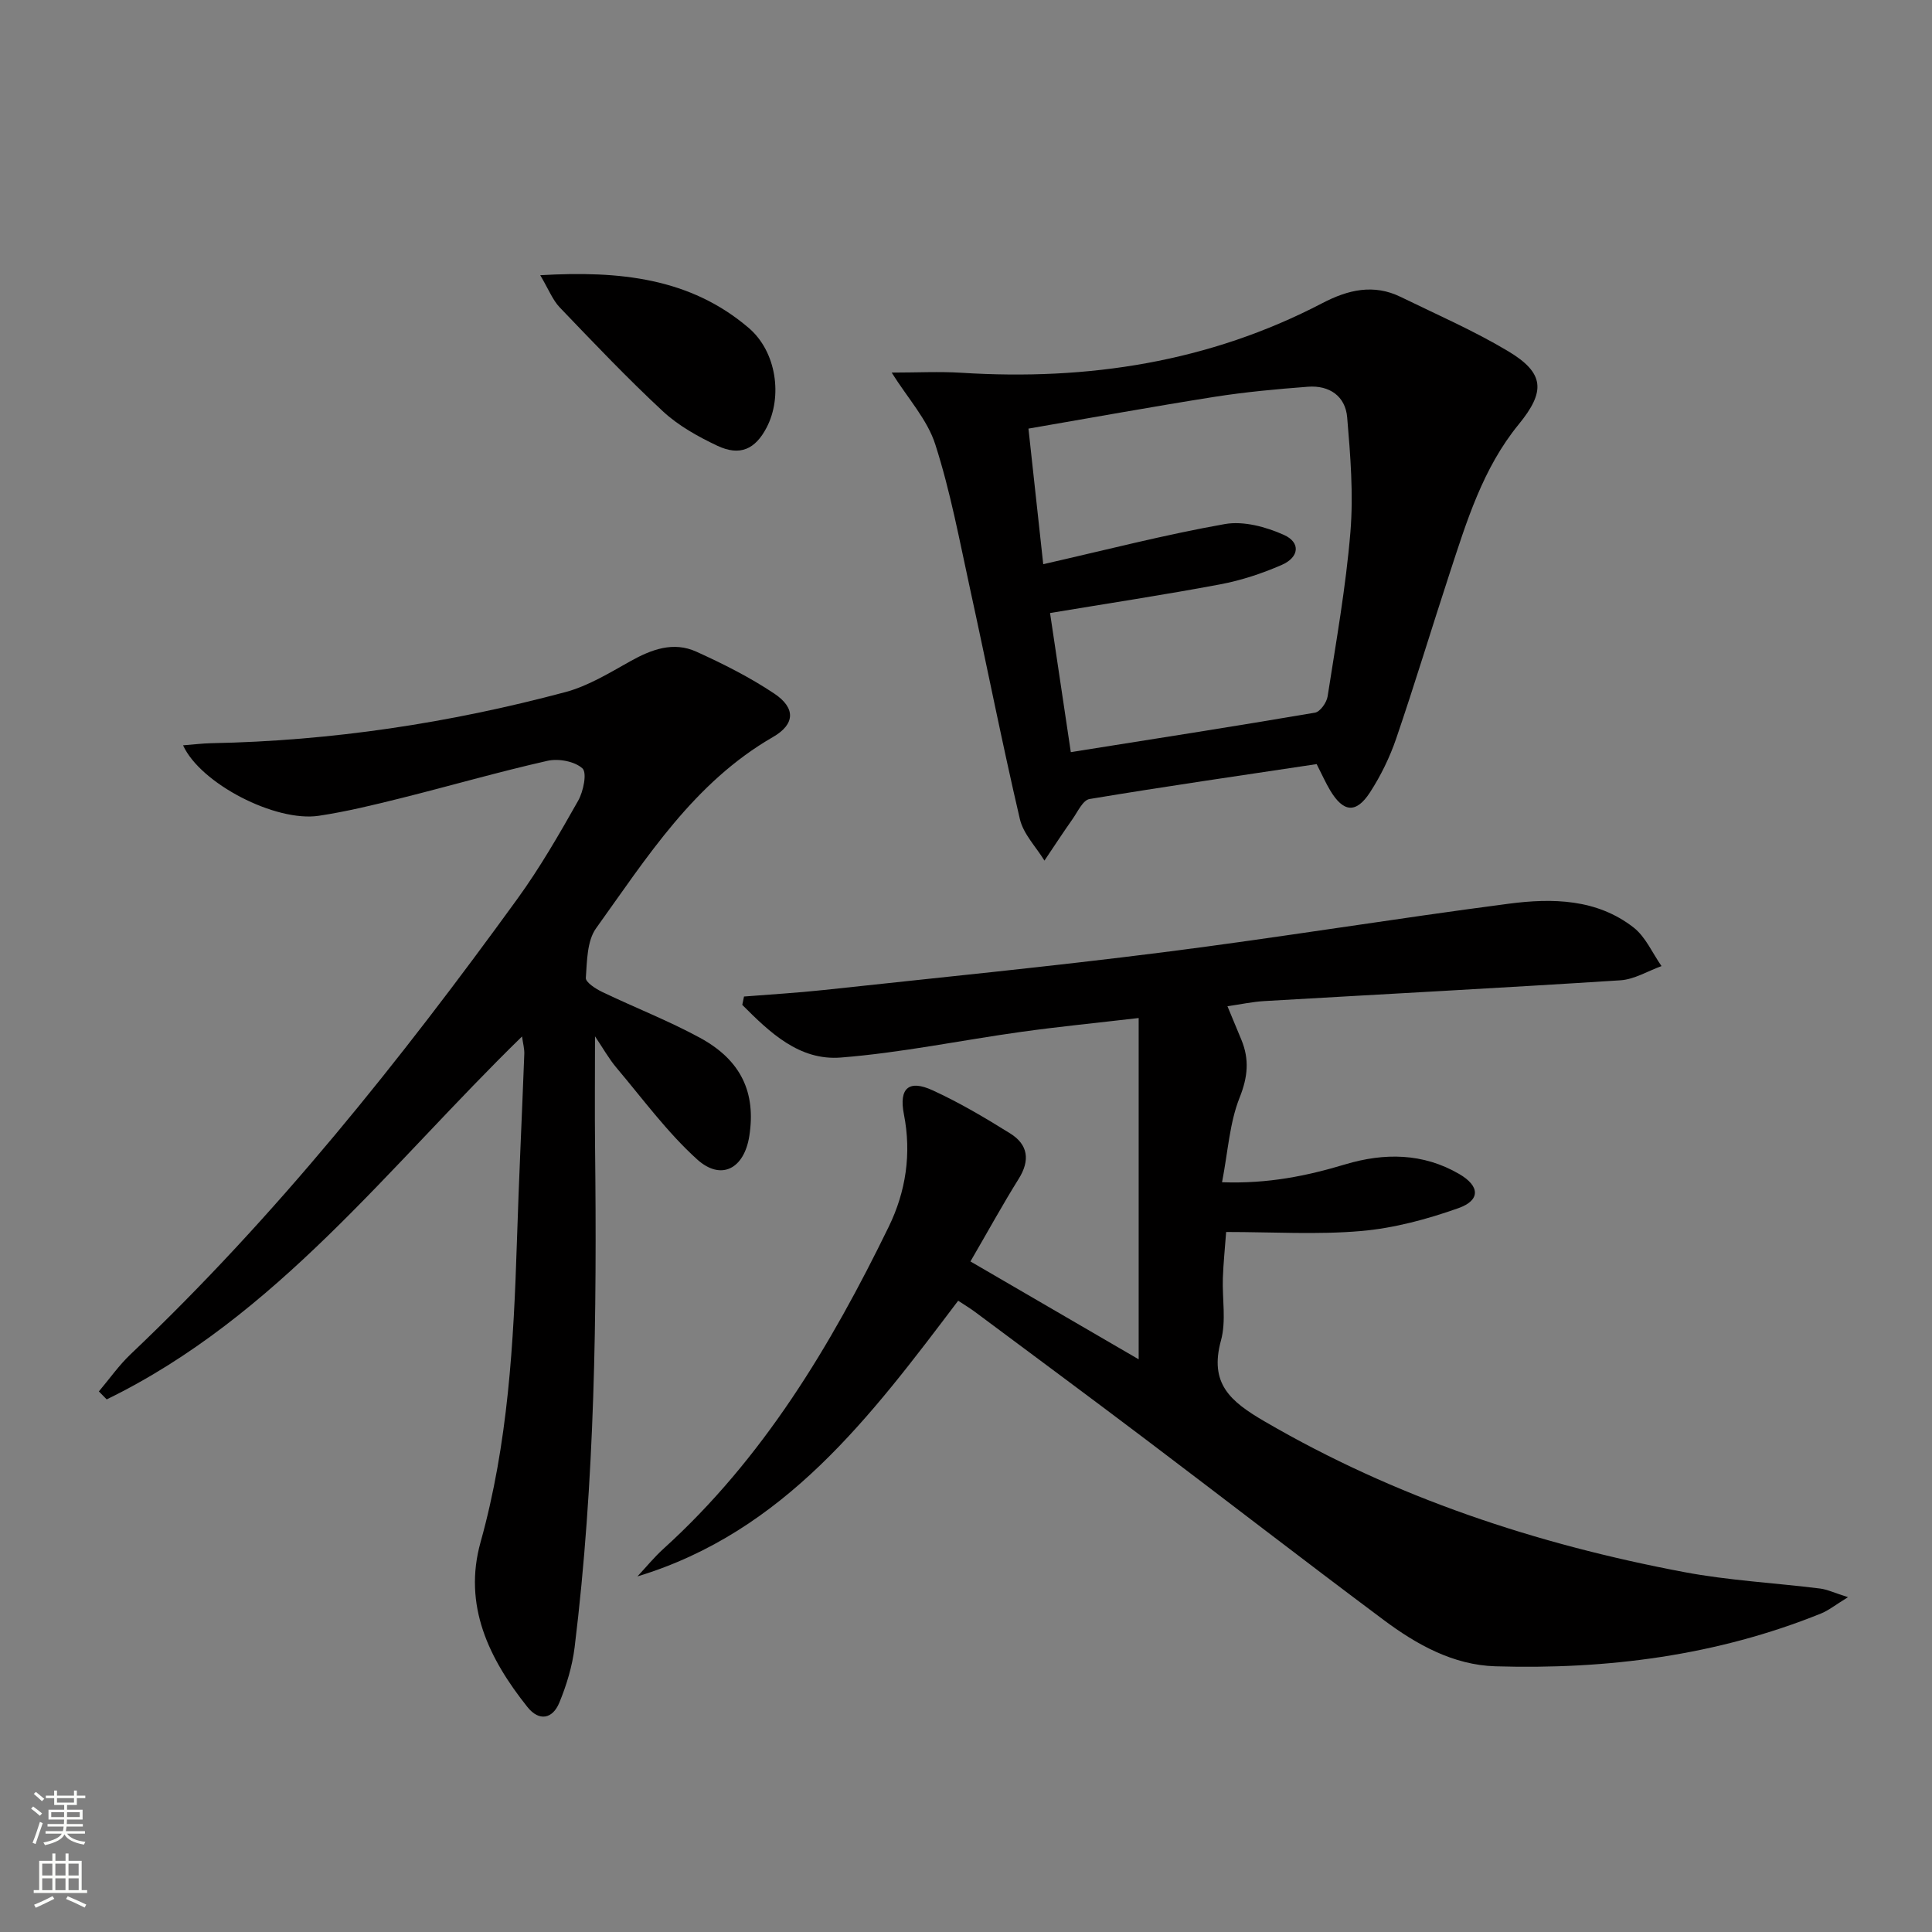
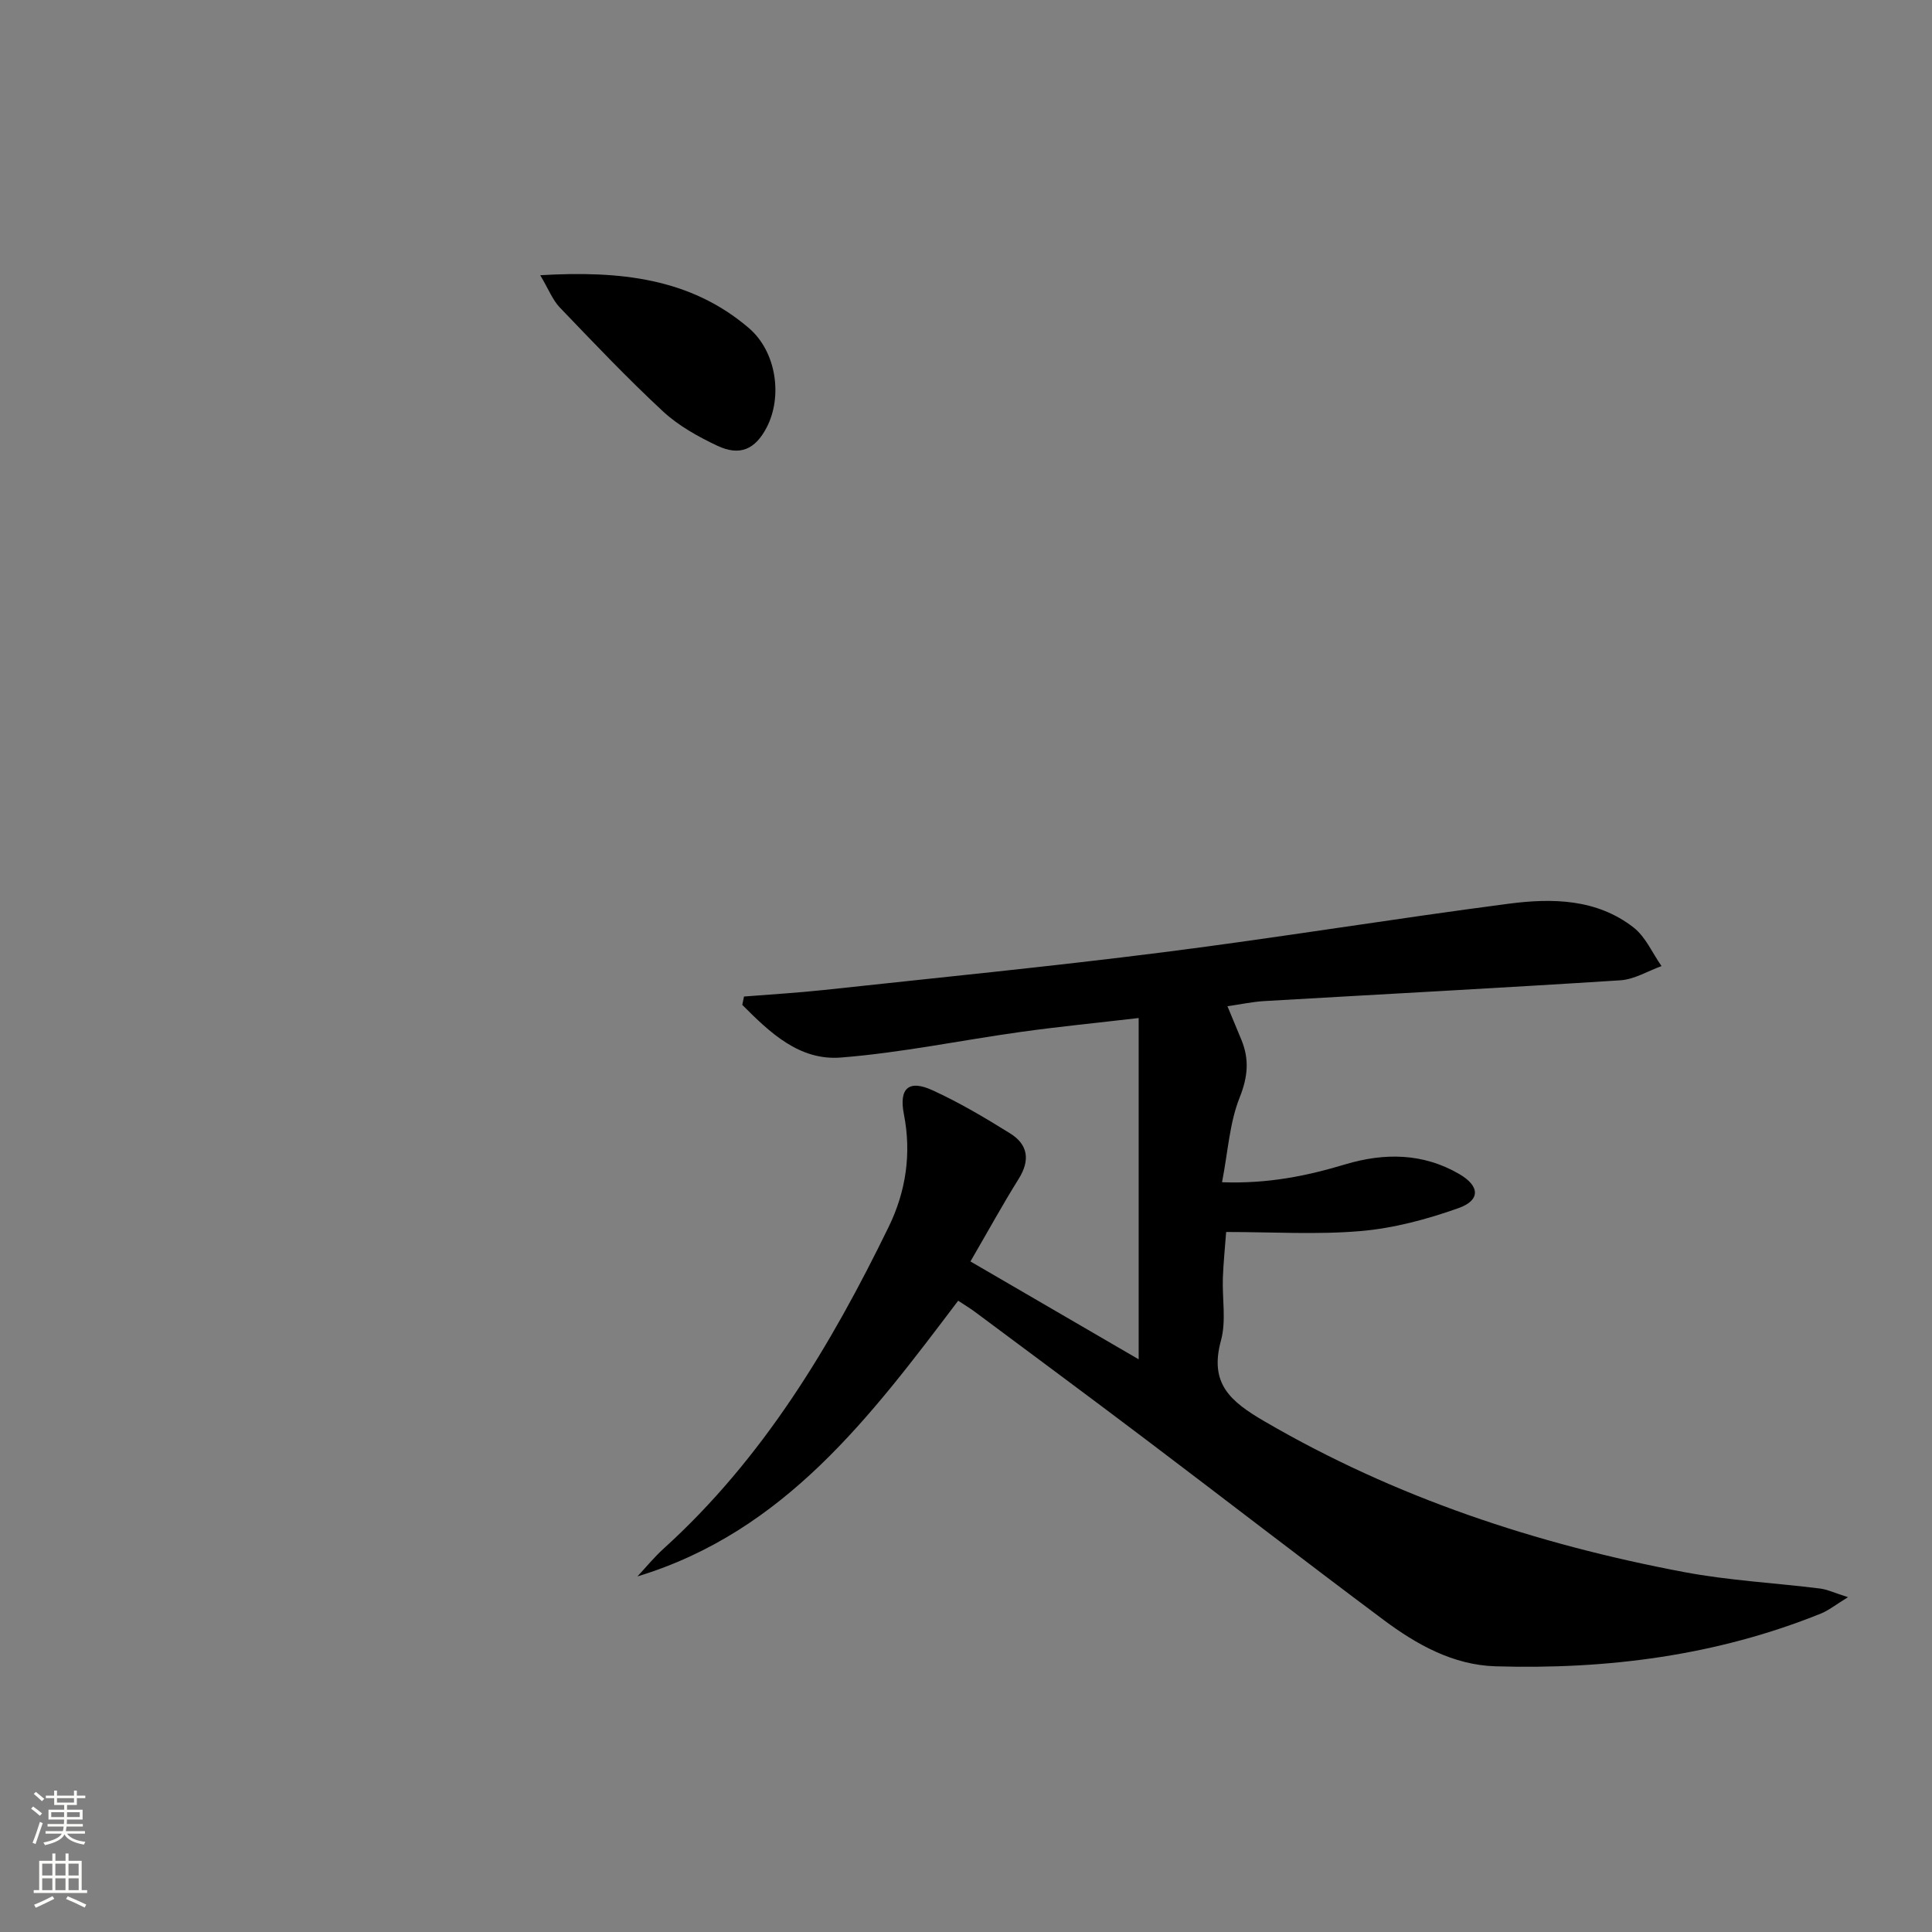
<svg xmlns="http://www.w3.org/2000/svg" enable-background="new 0 0 400 400" viewBox="0 0 400 400">
  <rect x="0" y="0" width="400" height="400" fill="#808080" stroke="none" />
  <g fill="#010000">
    <path d="m200.92 261.17c11.86 6.9 23.37 13.59 34.83 20.26 0-23.93 0-46.92 0-70.66-8.84 1.03-16.58 1.79-24.27 2.86-12.47 1.74-24.86 4.33-37.38 5.32-8.65.69-14.77-5.24-20.42-10.9.12-.58.24-1.15.36-1.73 5.51-.44 11.02-.76 16.51-1.35 23.45-2.54 46.93-4.85 70.33-7.82 23.88-3.03 47.65-6.94 71.53-10.05 8.97-1.17 18.19-1.02 25.82 4.94 2.48 1.94 3.88 5.28 5.77 7.98-2.83 1.02-5.62 2.75-8.51 2.94-24.56 1.58-49.13 2.87-73.7 4.3-2.47.14-4.92.68-7.66 1.07 1.02 2.44 1.97 4.7 2.9 6.98 1.65 4.03 1.33 7.64-.37 11.91-2.09 5.22-2.41 11.15-3.65 17.55 9.58.34 17.57-1.32 25.5-3.7 8.09-2.42 16.1-2.38 23.63 2.01 4.25 2.48 4.41 5.42-.18 7.05-6.48 2.3-13.34 4.15-20.16 4.74-9.07.79-18.27.2-27.94.2-.24 3.31-.57 6.41-.68 9.51-.15 4.33.72 8.9-.39 12.95-2.45 8.93 1.92 12.62 9.05 16.77 27.09 15.78 56.26 25.41 86.82 31.18 9.27 1.75 18.78 2.24 28.17 3.41 1.5.19 2.94.89 5.78 1.79-2.67 1.64-4.03 2.75-5.59 3.38-21.63 8.73-44.27 11.62-67.4 10.93-8.75-.26-16.33-4.5-23.18-9.62-16.54-12.35-32.86-24.98-49.33-37.43-11.68-8.83-23.46-17.54-35.2-26.29-1.04-.78-2.16-1.44-3.53-2.35-18.08 23.89-35.89 47.82-66.41 57.08 1.79-1.91 3.45-3.96 5.38-5.71 20.63-18.68 34.63-42.01 46.65-66.68 3.55-7.28 4.75-15.14 3.14-23.31-1.05-5.37 1.01-7.21 5.93-4.95 5.56 2.54 10.87 5.69 16.07 8.93 3.7 2.3 4.19 5.55 1.76 9.42-3.31 5.3-6.34 10.83-9.98 17.09z" />
-     <path d="m123.19 214.56c0 8.1-.07 15.48.01 22.85.39 34.62-.01 69.22-4.23 103.64-.48 3.9-1.66 7.82-3.17 11.47-1.38 3.35-4.16 3.96-6.6.9-7.98-10-13.36-21.05-9.7-34.15 5.69-20.39 6.85-41.23 7.52-62.19.41-12.96 1.04-25.91 1.53-38.87.04-1.08-.27-2.17-.47-3.62-27.56 26.86-50.82 58-85.99 75.14-.54-.55-1.08-1.1-1.62-1.65 2.18-2.58 4.14-5.39 6.57-7.7 30.09-28.54 55.8-60.8 80.07-94.27 4.67-6.44 8.67-13.39 12.59-20.33 1.09-1.92 1.87-5.79.89-6.69-1.61-1.47-4.96-2.09-7.25-1.57-10.18 2.3-20.23 5.21-30.36 7.74-5.62 1.4-11.27 2.78-16.98 3.64-8.97 1.34-24.5-6.67-28.1-14.59 2.11-.16 3.99-.4 5.88-.44 24.87-.47 49.29-4.17 73.28-10.58 4.7-1.26 9.08-3.95 13.39-6.36 4.41-2.47 8.95-4.18 13.74-2 5.55 2.52 11.08 5.3 16.13 8.68 4.4 2.95 4.35 6.31-.28 8.98-16.36 9.43-26.09 24.92-36.63 39.6-1.88 2.62-1.87 6.78-2.12 10.27-.07.9 2.03 2.26 3.38 2.91 6.73 3.23 13.74 5.95 20.28 9.51 8.52 4.64 11.58 11.36 10.19 20.3-1.05 6.78-5.82 9.38-10.83 4.84-6.2-5.62-11.25-12.53-16.69-18.97-1.55-1.84-2.75-4-4.43-6.49z" />
-     <path d="m184.61 77.14c5.28 0 9.9-.25 14.48.04 26.17 1.65 51.27-2.19 74.73-14.44 5.28-2.75 10.58-4.01 16.19-1.26 7.45 3.64 15.1 6.97 22.2 11.21 7.6 4.54 7.81 8.34 2.22 15.17-7.43 9.08-10.78 20.09-14.34 30.97-3.72 11.35-7.17 22.8-11.03 34.1-1.33 3.88-3.19 7.69-5.42 11.13-2.87 4.41-5.5 4.14-8.22-.38-.93-1.55-1.67-3.22-2.82-5.48-15.63 2.35-31.36 4.62-47.03 7.23-1.37.23-2.45 2.64-3.51 4.15-2 2.83-3.88 5.73-5.82 8.6-1.75-2.86-4.37-5.51-5.09-8.61-3.69-15.81-6.83-31.75-10.3-47.61-2.19-10.03-4.07-20.18-7.2-29.92-1.63-5.14-5.66-9.52-9.04-14.9zm32.79 49.78c1.43 9.55 2.86 19.13 4.3 28.8 17.19-2.73 33.89-5.33 50.55-8.17 1.07-.18 2.43-2.1 2.62-3.38 1.76-11.32 3.78-22.64 4.72-34.03.64-7.84 0-15.84-.67-23.72-.37-4.41-3.69-6.69-8.13-6.35-6.44.49-12.89 1.08-19.27 2.08-12.73 2.01-25.42 4.32-38.59 6.59 1.03 9.44 2.03 18.59 3.06 28.07 13.03-2.96 25.23-6.12 37.61-8.31 3.86-.68 8.5.58 12.21 2.24 3.51 1.57 3.2 4.63-.44 6.22-4.08 1.78-8.41 3.21-12.78 4.03-11.54 2.17-23.17 3.93-35.19 5.93z" />
    <path d="m111.85 56.98c16.49-.96 31.04.57 43.16 10.91 5.79 4.94 7.03 14.25 3.72 20.61-2.36 4.53-5.53 6-10.23 3.78-4-1.89-8.05-4.15-11.25-7.12-7.4-6.87-14.37-14.22-21.37-21.52-1.48-1.56-2.3-3.75-4.03-6.66z" />
  </g>
  <path d="m6.44 374.46.42-.45c.65.47 1.27.95 1.85 1.44l-.45.49c-.65-.56-1.25-1.06-1.82-1.48m.93 7.33-.63-.26c.55-1.36 1.05-2.8 1.52-4.33.19.1.38.19.59.27-.46 1.29-.95 2.73-1.48 4.32m-.38-10.38.44-.42c.43.34 1.01.82 1.74 1.44l-.49.49c-.53-.51-1.09-1.01-1.69-1.51m2.5.35h1.72v-1.04h.59v1.04h3.52v-1.04h.59v1.04h1.75v.53h-1.75v1.42h-2.03v.97h3.22v2.03h-3.24c0 .35-.01.66-.03.93h3.32v.53h-3.37c-.03.27-.08.58-.15.94h3.96v.53h-3.71c.67.92 1.93 1.48 3.79 1.68-.13.24-.23.44-.29.59-2.13-.38-3.48-1.08-4.04-2.12-.43.97-1.77 1.72-4.03 2.23-.09-.19-.2-.37-.33-.55 2.1-.42 3.37-1.03 3.81-1.83h-3.36v-.53h3.58c.08-.29.13-.61.16-.94h-3.33v-.53h3.39c.02-.27.04-.58.04-.93h-3.23v-2.03h3.25v-.97h-2.07v-1.42h-1.73zm1.12 3.44v1h2.65c.01-.3.02-.44.01-.4v-.25-.35zm1.19-2h3.52v-.91h-3.52zm4.71 2h-2.63v.59c0 .15-.01.28-.01.4h2.64z" fill="#fbfcfa" />
  <path d="m13.56 383.74h.63v1.52h2.72v6.07h1.13v.6h-11.06v-.6h1.13v-6.07h2.73v-1.52h.63v1.52h2.1v-1.52zm-2.69 8.83.38.56c-1.24.63-2.53 1.25-3.85 1.85-.1-.21-.21-.42-.34-.63 1.36-.55 2.63-1.15 3.81-1.78m-2.13-4.27h2.1v-2.45h-2.1zm0 3.04h2.1v-2.46h-2.1zm2.72-3.04h2.1v-2.45h-2.1zm0 3.04h2.1v-2.46h-2.1zm6.07 3.6c-1.41-.71-2.7-1.3-3.86-1.78l.35-.56c1.45.62 2.75 1.19 3.84 1.72zm-1.25-9.09h-2.1v2.45h2.1zm-2.09 5.49h2.1v-2.46h-2.1z" fill="#fbfcfa" />
</svg>